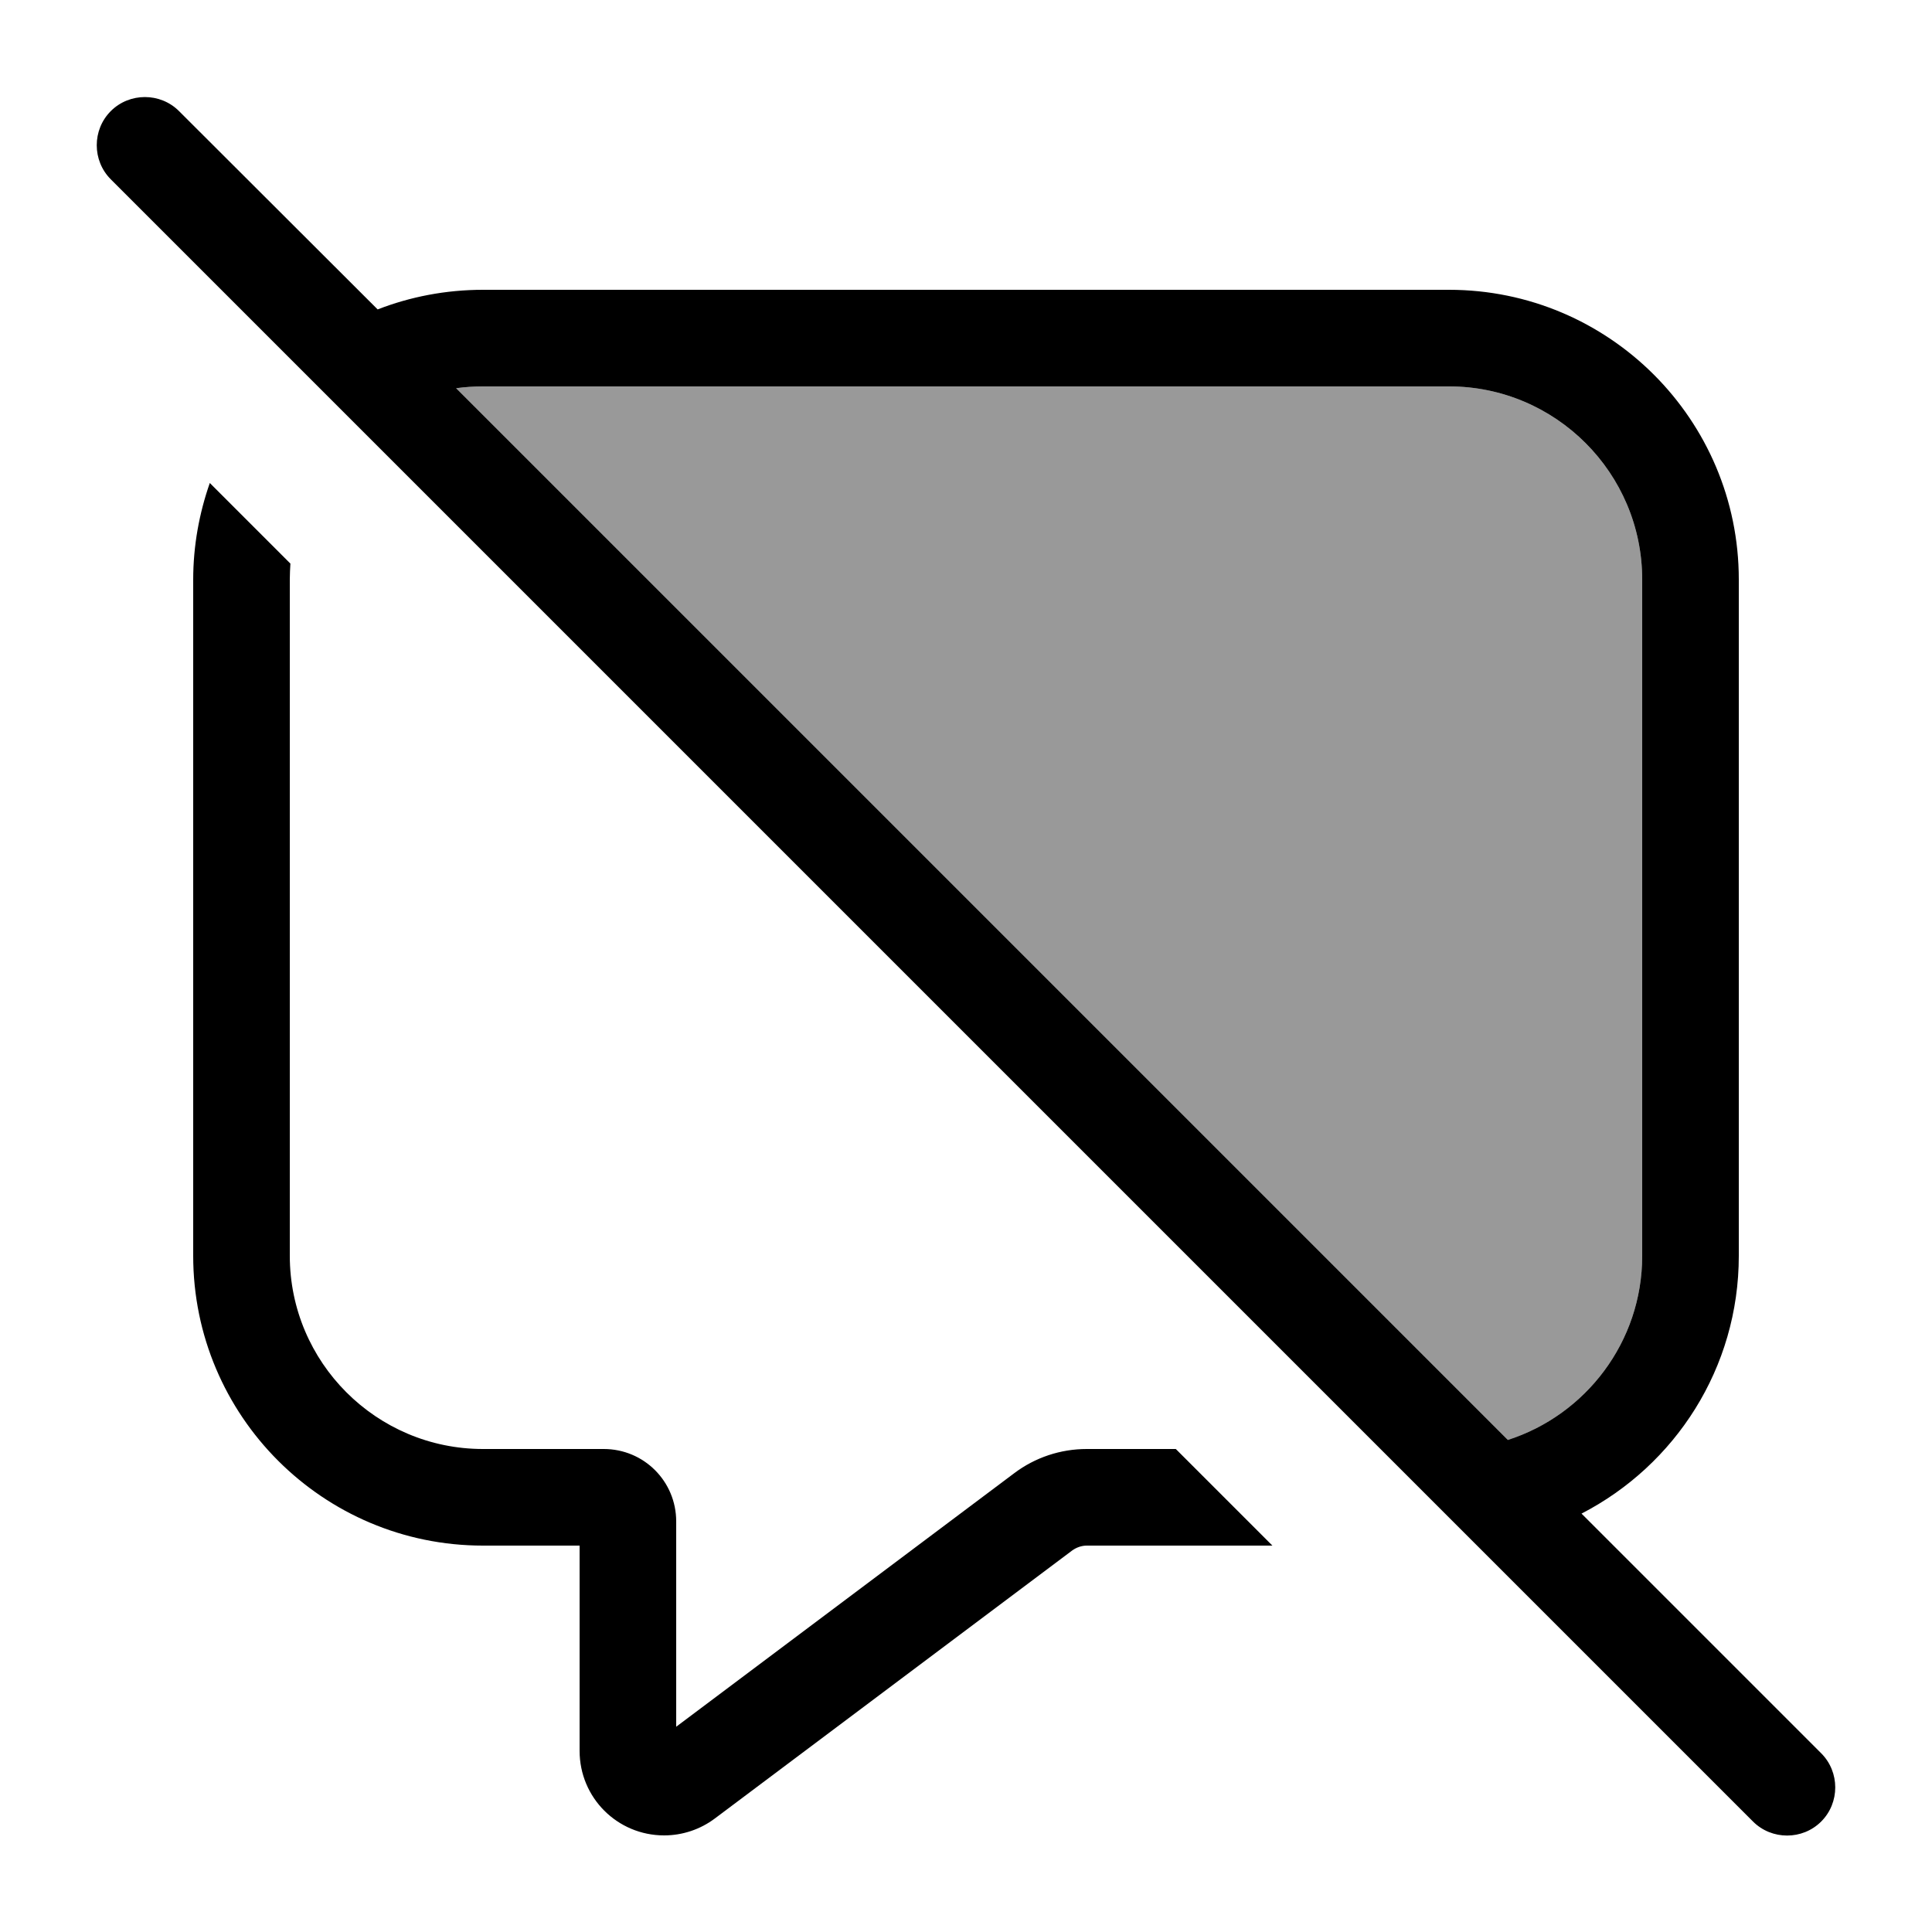
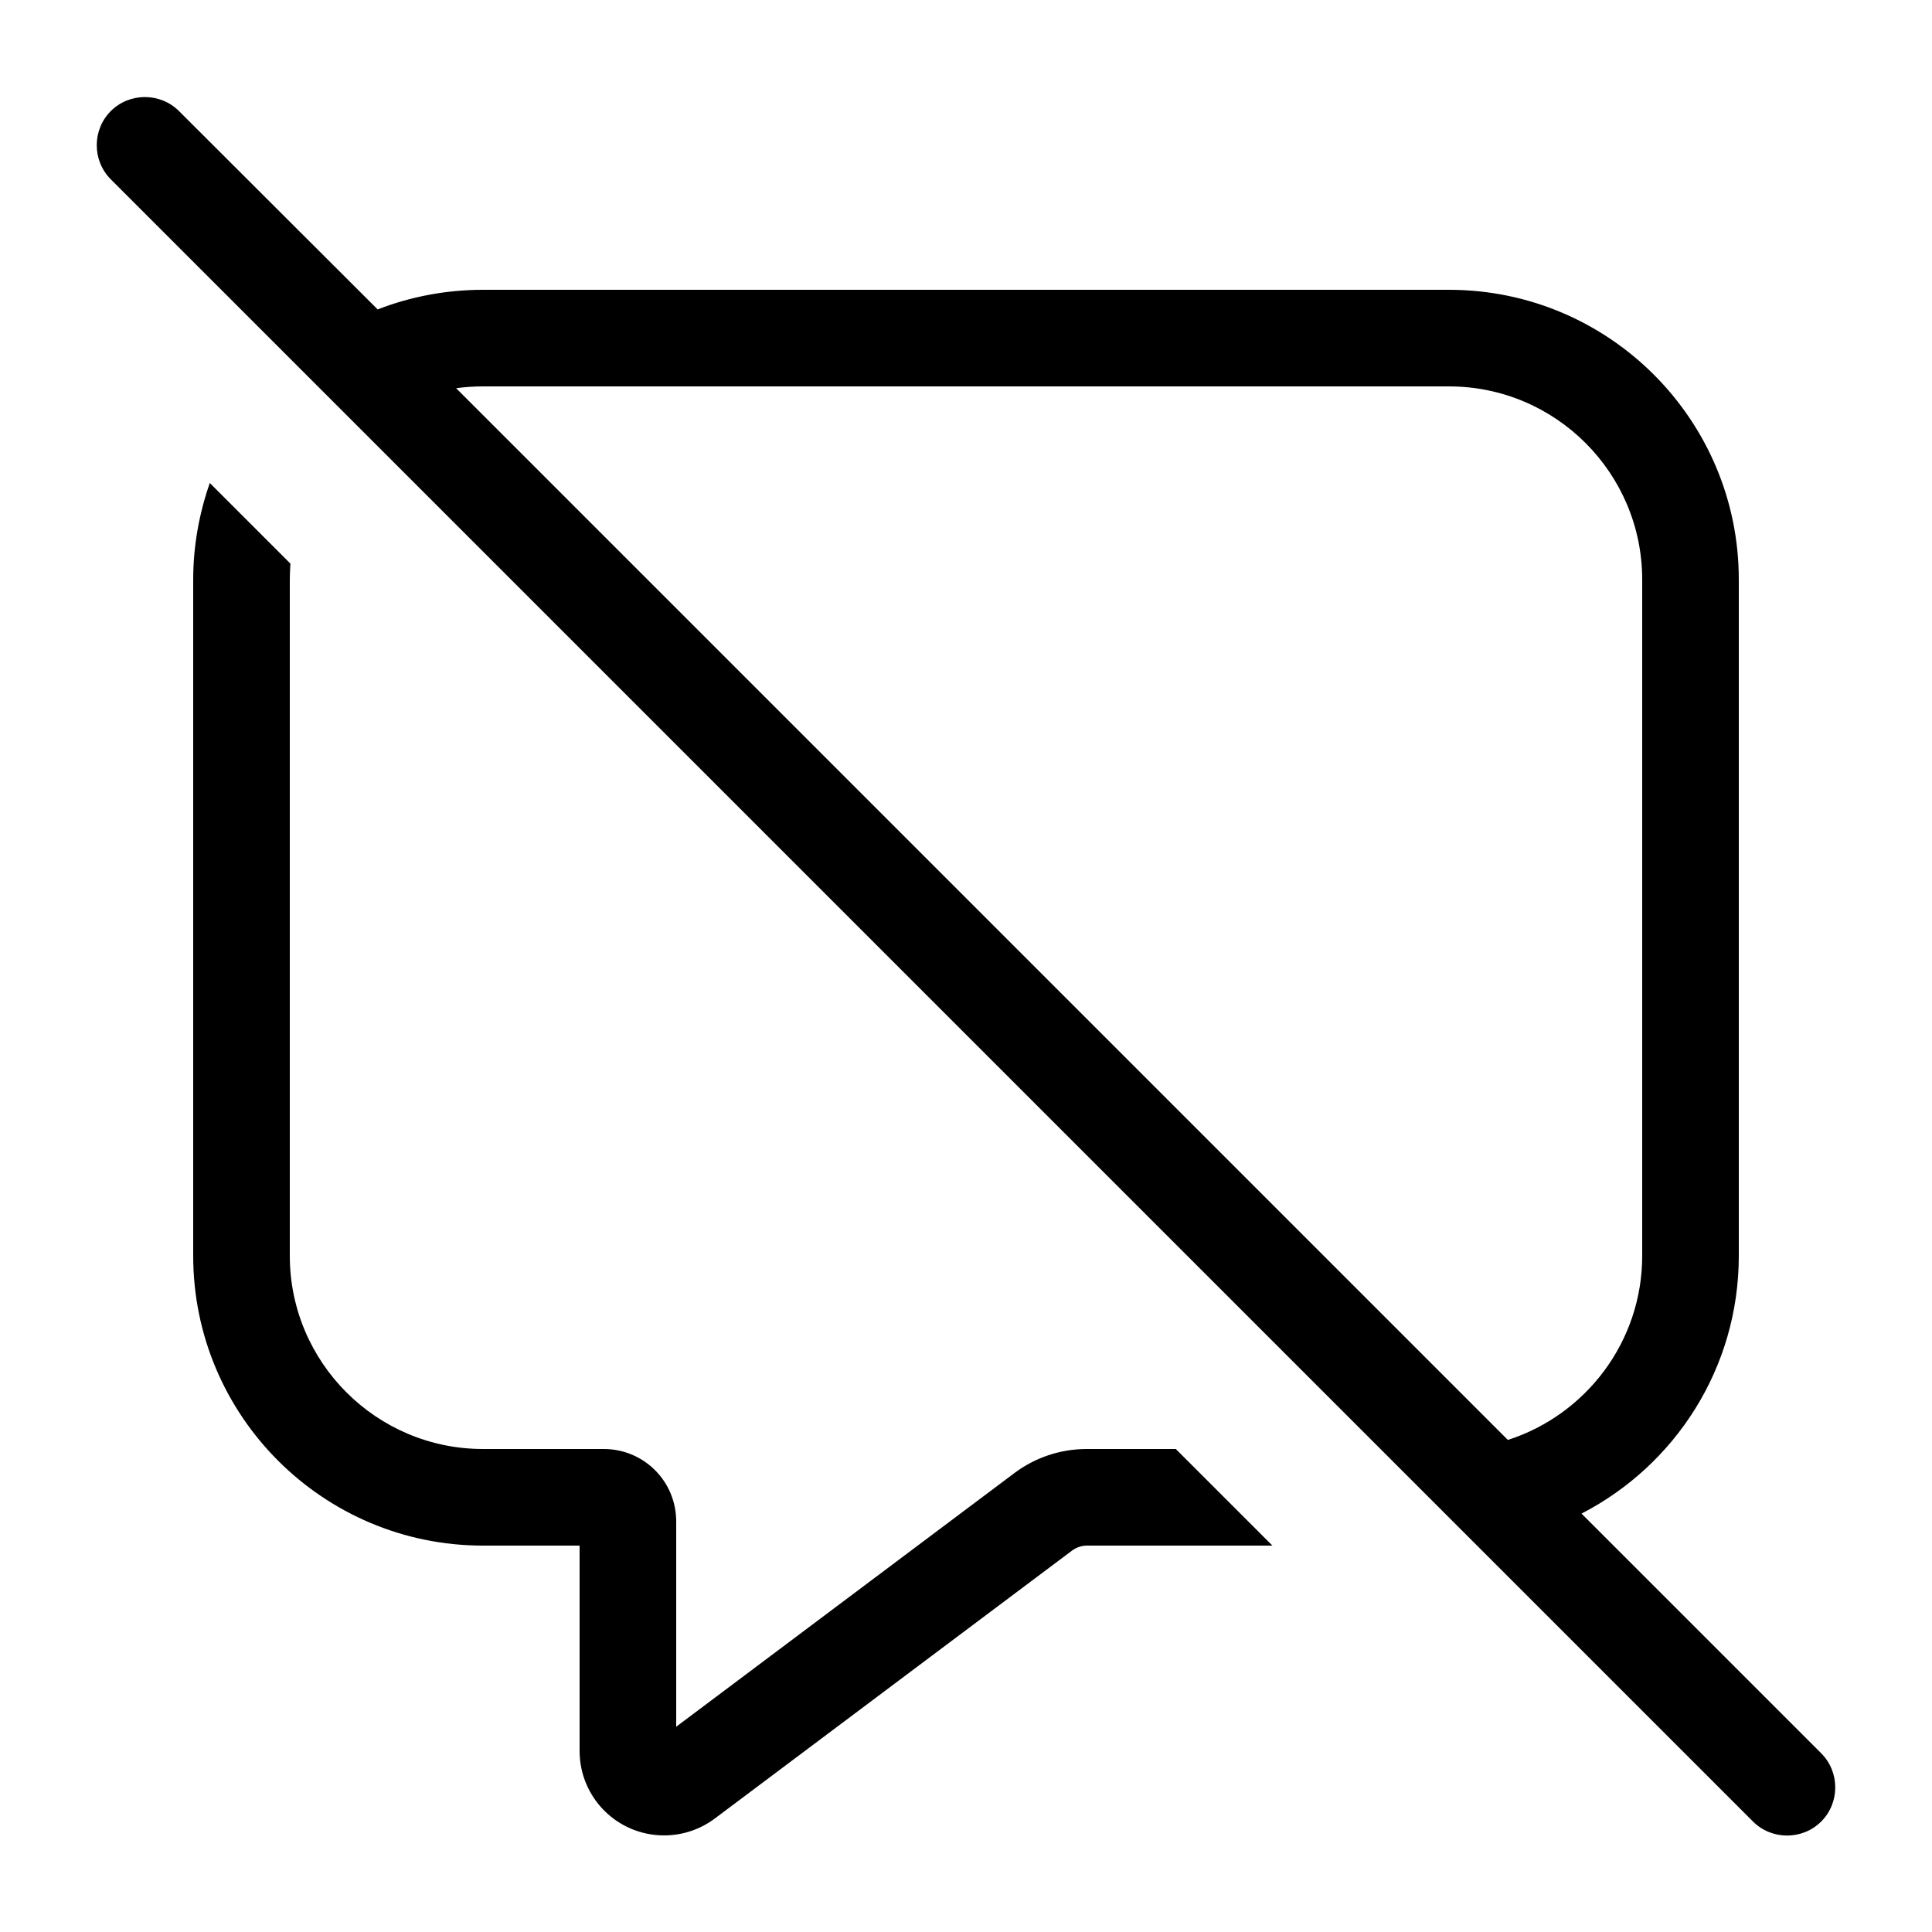
<svg xmlns="http://www.w3.org/2000/svg" viewBox="0 0 640 640">
-   <path opacity=".4" fill="currentColor" d="M151.1 128.6C154 128.2 157 128 160 128L480 128C515.3 128 544 156.7 544 192L544 416C544 444.5 525.3 468.7 499.5 477L151.1 128.6z" />
  <path fill="currentColor" d="M59.3 36.8C53.1 30.6 42.9 30.6 36.7 36.8C30.5 43 30.5 53.2 36.7 59.4L580.7 603.4C586.9 609.6 597.1 609.6 603.3 603.4C609.5 597.2 609.5 587 603.3 580.8L523.9 501.4C554.9 485.4 576 453.2 576 416L576 192C576 139 533 96 480 96L160 96C147.7 96 135.9 98.3 125.1 102.5L59.3 36.8zM151.1 128.6C154 128.2 157 128 160 128L480 128C515.3 128 544 156.7 544 192L544 416C544 444.5 525.3 468.7 499.5 477L151.1 128.6zM64 192L64 416C64 469 107 512 160 512L192 512L192 580C192 595.5 204.5 608 220 608C226.1 608 232 606 236.8 602.4L243.2 597.6L243.2 597.6L355.2 513.6C356.6 512.6 358.3 512 360 512L421.5 512L389.5 480L360 480C351.3 480 342.9 482.8 336 488L224 572L224 504C224 490.7 213.3 480 200 480L160 480C124.7 480 96 451.3 96 416L96 192C96 190.2 96.1 188.5 96.2 186.7L69.5 160C66 170 64 180.8 64 192z" />
</svg>